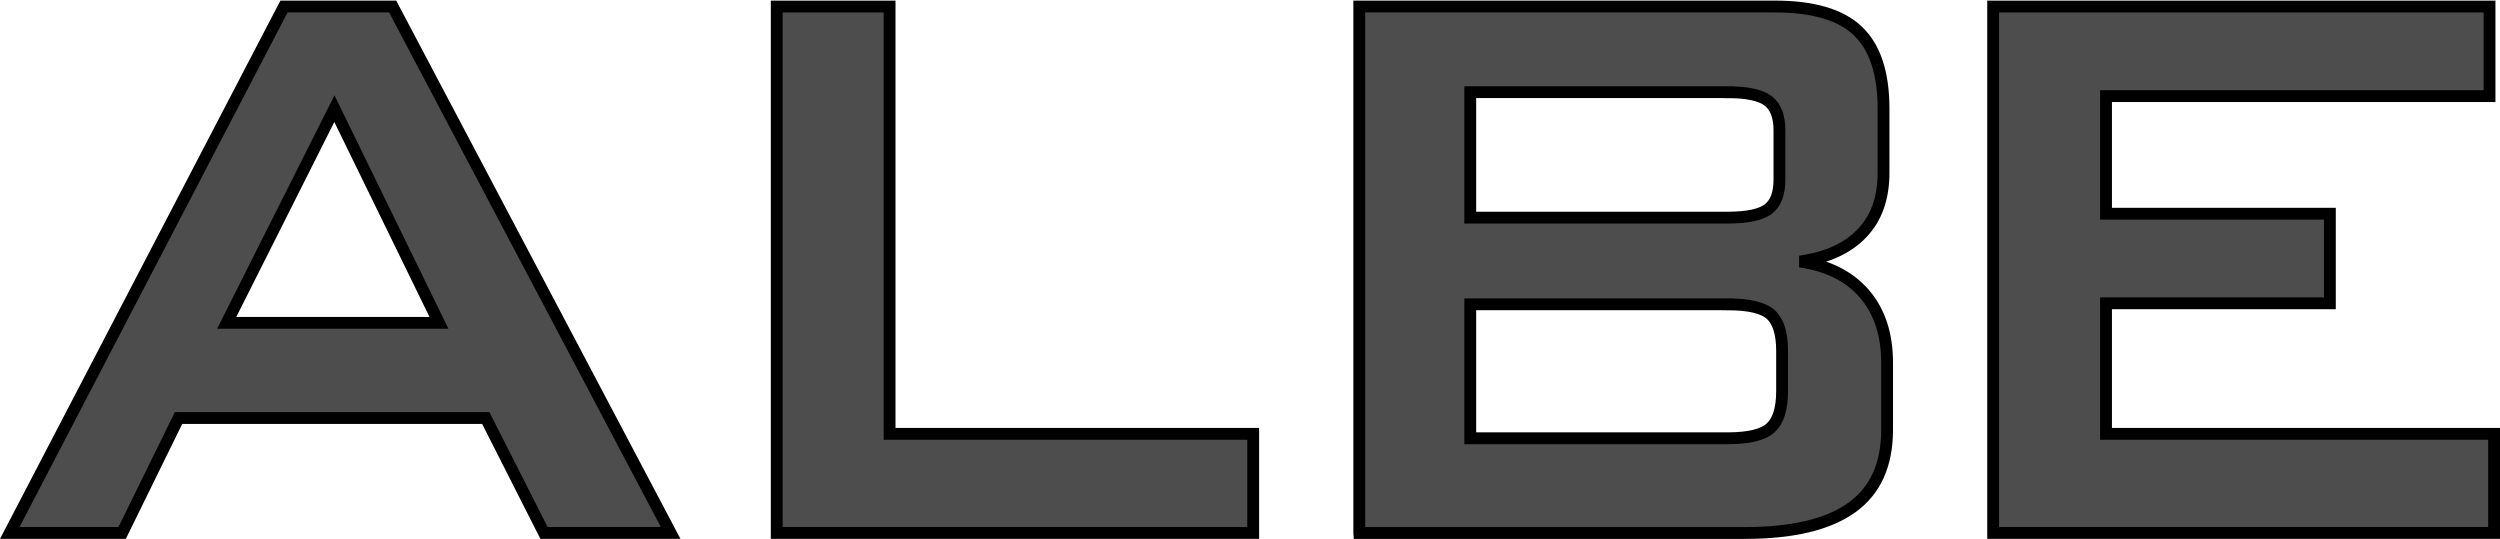
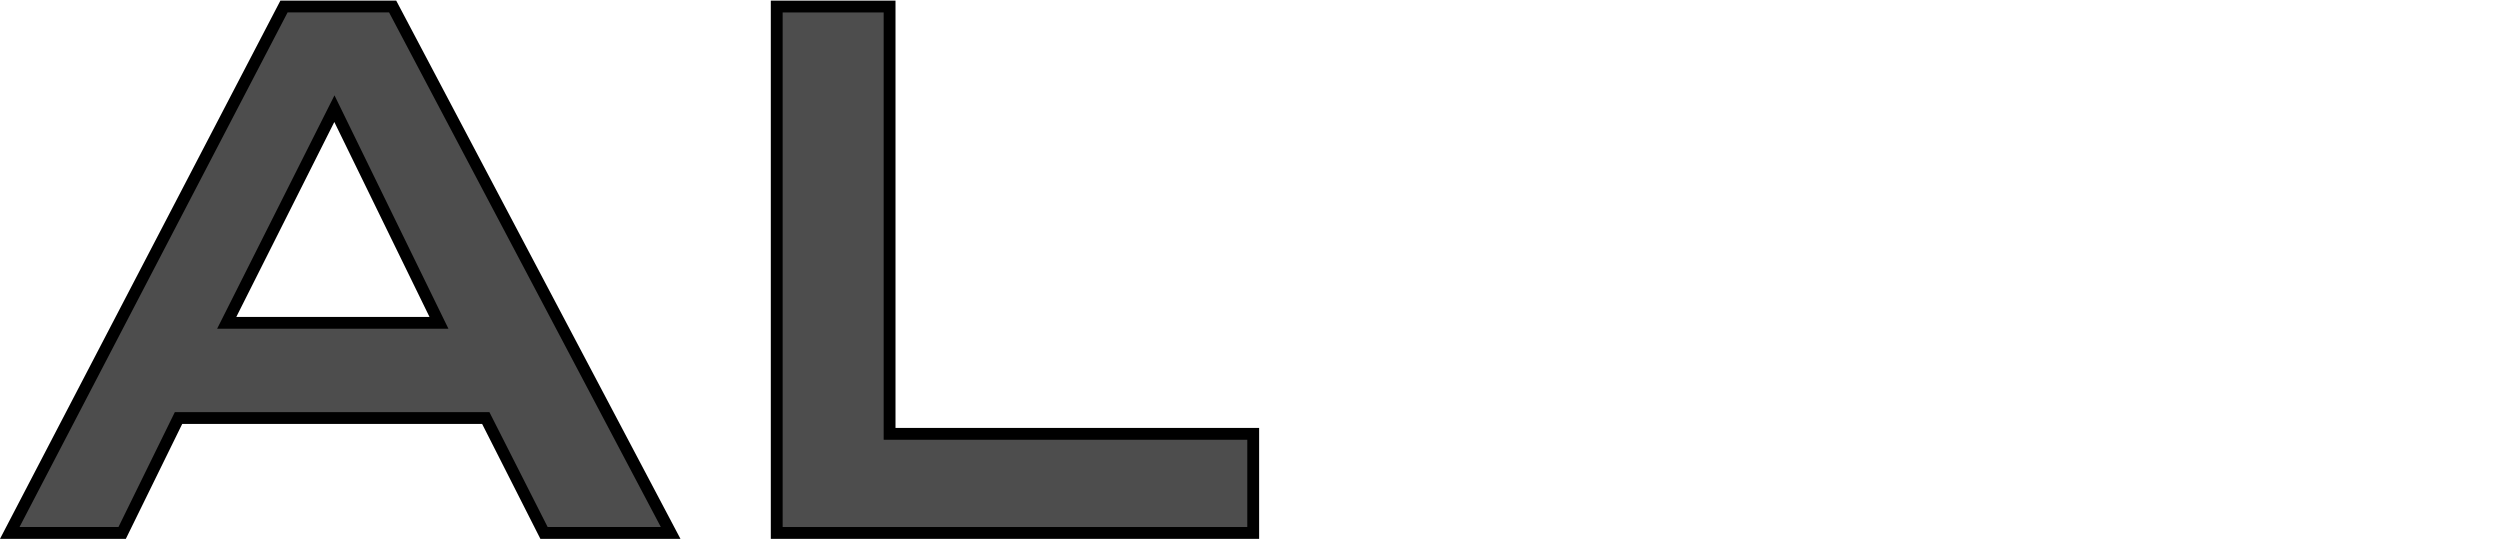
<svg xmlns="http://www.w3.org/2000/svg" xml:space="preserve" width="190px" height="41px" style="shape-rendering:geometricPrecision; text-rendering:geometricPrecision; image-rendering:optimizeQuality; fill-rule:evenodd; clip-rule:evenodd" viewBox="0 0 86.408 18.604">
  <defs>
    <style type="text/css">
   
    .str0 {stroke:black;stroke-width:0.409}
    .fil0 {fill:#4D4D4D;fill-rule:nonzero}
   
  </style>
  </defs>
  <g id="Layer_x0020_1">
-     <polygon class="fil0 str0" points="68.89,18.399 68.89,0.205 86.046,0.205 86.046,3.301 72.791,3.301 72.791,7.366 80.528,7.366 80.528,10.462 72.791,10.462 72.791,14.974 86.204,14.974 86.204,18.399 " />
-     <path class="fil0 str0" d="M46.981 18.399l0 -18.195 14.365 0c1.32,0 2.278,0.282 2.867,0.846 0.59,0.558 0.888,1.457 0.888,2.685l0 2.215c0,0.876 -0.249,1.575 -0.747,2.092 -0.498,0.523 -1.212,0.846 -2.143,0.976 0.963,0.135 1.704,0.511 2.229,1.116 0.525,0.611 0.784,1.404 0.784,2.38l0 2.321c0,1.204 -0.406,2.103 -1.217,2.685 -0.817,0.587 -2.05,0.881 -3.711,0.881l-13.315 0zm12.731 -7.902l-8.895 0 0 4.63 8.895 0c0.736,0 1.239,-0.123 1.493,-0.364 0.26,-0.241 0.39,-0.664 0.39,-1.268l0 -1.381c0,-0.605 -0.129,-1.028 -0.39,-1.263 -0.254,-0.235 -0.758,-0.353 -1.493,-0.353zm0 -7.332l-8.895 0 0 4.336 8.895 0c0.676,0 1.142,-0.099 1.401,-0.293 0.26,-0.194 0.39,-0.535 0.39,-1.016l0 -1.715c0,-0.47 -0.129,-0.811 -0.39,-1.011 -0.259,-0.2 -0.725,-0.3 -1.401,-0.3z" />
    <polygon class="fil0 str0" points="26.846,18.399 26.846,0.205 30.747,0.205 30.747,14.974 43.315,14.974 43.315,18.399 " />
    <path class="fil0 str0" d="M0.337 18.399l9.479 -18.195 3.755 0 9.609 18.195 -4.377 0 -2.013 -3.971 -10.62 0 -1.948 3.971 -3.885 0zm7.499 -7.262l7.336 0 -3.614 -7.402 -3.722 7.402z" />
  </g>
</svg>